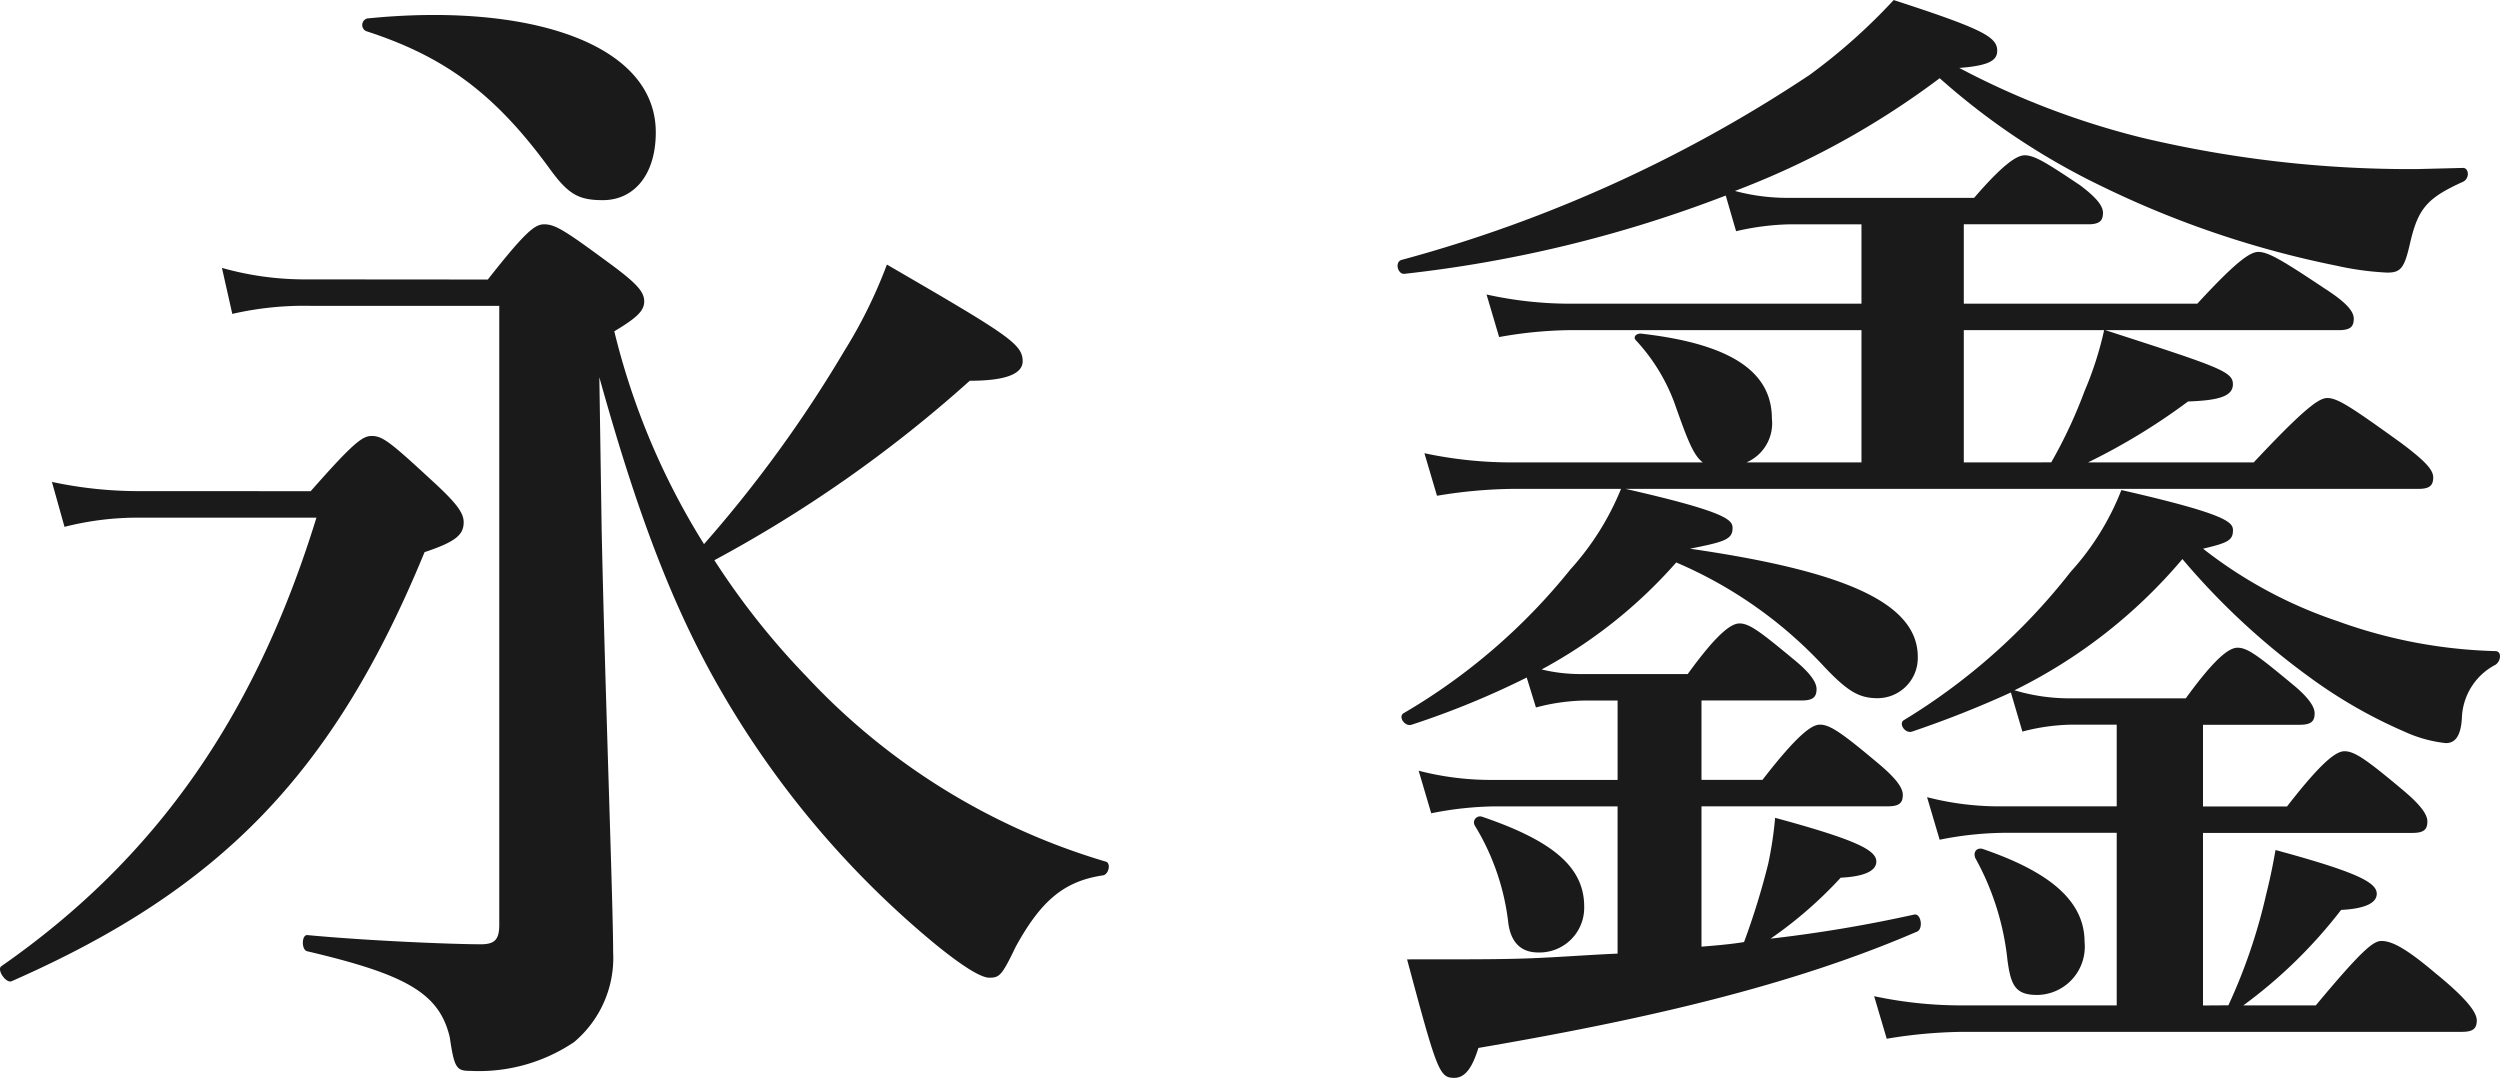
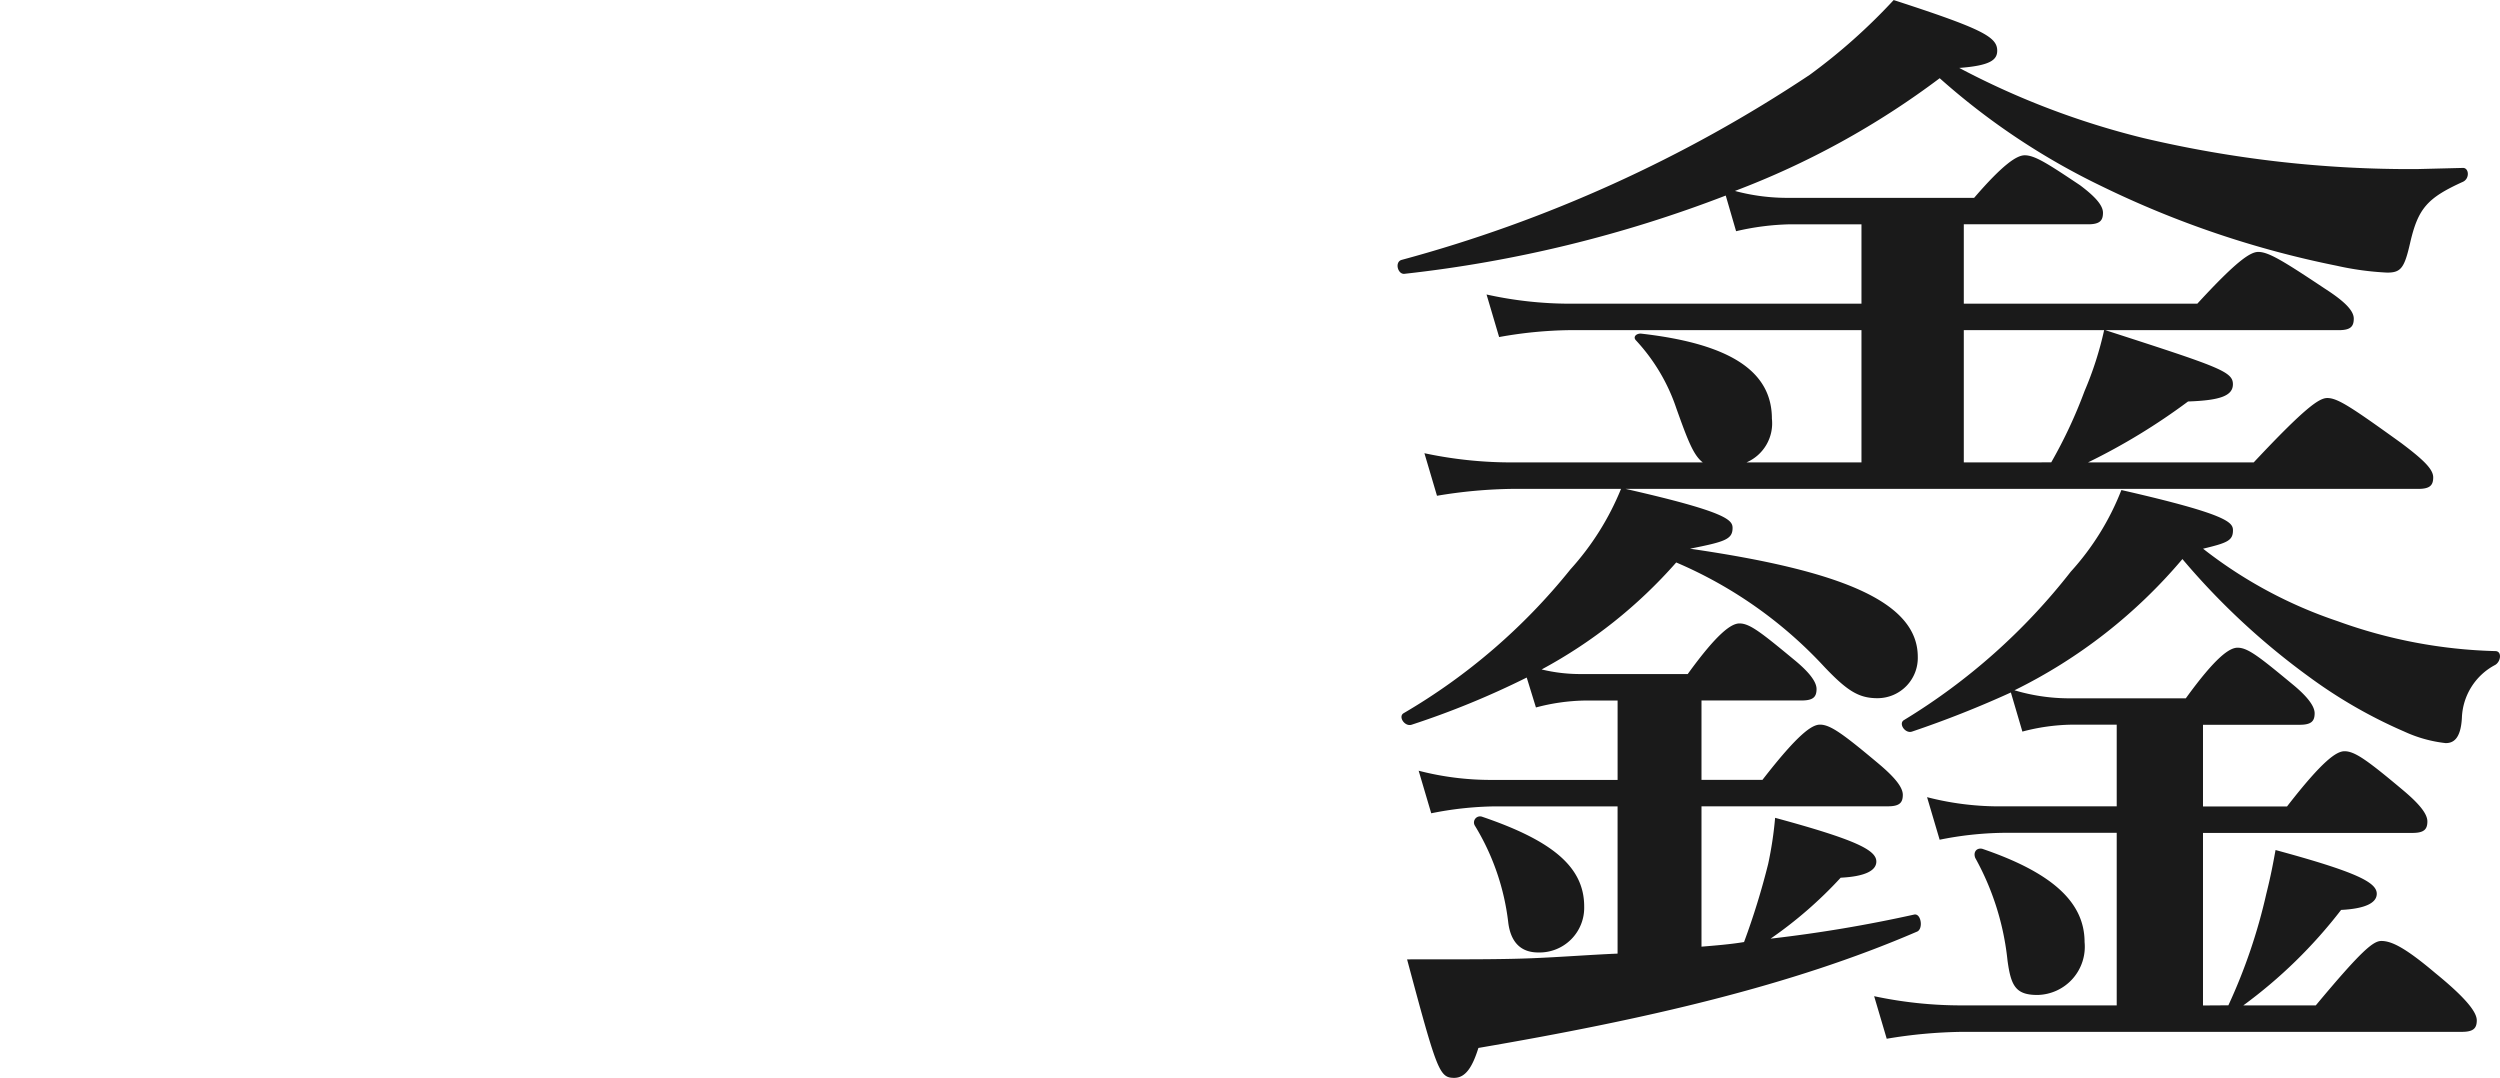
<svg xmlns="http://www.w3.org/2000/svg" width="139.081" height="59.964" viewBox="0 0 139.081 59.964">
  <g id="组_171" data-name="组 171" transform="translate(118.158 698.045)">
-     <path id="路径_985" data-name="路径 985" d="M-100.874-670.719c2.368-2.688,2.88-3.072,3.392-3.072.64,0,1.087.384,3.648,2.752,1.087,1.024,1.471,1.536,1.471,2.048,0,.7-.448,1.088-2.176,1.664-5.055,12.287-11.327,18.751-22.974,23.87-.32.128-.832-.64-.576-.832,8.64-6.015,14.143-13.951,17.535-24.958h-9.983a16.515,16.515,0,0,0-4.032.512l-.7-2.5a23.036,23.036,0,0,0,4.736.512Zm9.855-11.775c2.112-2.688,2.624-3.072,3.136-3.072.64,0,1.216.384,3.9,2.368,1.28.96,1.664,1.408,1.664,1.92s-.384.9-1.664,1.664a40.188,40.188,0,0,0,4.991,11.839,71.217,71.217,0,0,0,7.808-10.751,26.984,26.984,0,0,0,2.367-4.8c6.72,3.9,7.552,4.416,7.552,5.376,0,.639-.768,1.088-2.944,1.088a72.881,72.881,0,0,1-14.207,9.983,42.057,42.057,0,0,0,5.12,6.463,37.171,37.171,0,0,0,16.639,10.3c.32.064.192.7-.128.768-2.176.32-3.456,1.407-4.864,3.968-.768,1.6-.9,1.727-1.472,1.727-.512,0-1.664-.768-3.071-1.92a51.88,51.88,0,0,1-11.84-14.014c-2.751-4.736-4.735-10.112-6.783-17.471l.128,8.447c.192,9.087.64,20.862.64,23.55a6.12,6.12,0,0,1-2.176,4.992,9.479,9.479,0,0,1-5.76,1.6c-.768,0-.9-.128-1.151-1.856-.577-2.5-2.5-3.52-7.936-4.8-.32-.064-.32-.9,0-.9,3.392.32,8.064.512,9.663.512.768,0,1.024-.256,1.024-1.088v-34.429h-10.5a17.843,17.843,0,0,0-4.352.448l-.576-2.56a16.908,16.908,0,0,0,4.736.64Zm6.4-4.416c-1.344,0-1.92-.319-2.944-1.728-3.072-4.223-5.888-6.271-10.239-7.679a.38.38,0,0,1,.064-.7c8.895-.9,16.063,1.344,16.063,6.335C-81.675-688.317-82.891-686.91-84.619-686.91Z" fill="#1a1a1a" />
    <path id="路径_986" data-name="路径 986" d="M-8.907-681.15H4.084c2.176-2.368,2.943-2.88,3.392-2.88.575,0,1.407.512,3.712,2.048,1.087.7,1.6,1.216,1.6,1.664s-.192.64-.832.64H-1.036c6.336,2.048,7.1,2.3,7.1,3.008,0,.64-.7.9-2.495.96A35,35,0,0,1-2-672.319H7.22c2.879-3.072,3.647-3.583,4.095-3.583.576,0,1.344.511,4.1,2.495,1.28.96,1.792,1.472,1.792,1.92s-.192.64-.832.64H-27.722c5.632,1.28,5.951,1.728,5.951,2.176,0,.64-.447.768-2.367,1.152,8.383,1.216,12.671,2.944,12.671,6.016a2.241,2.241,0,0,1-2.24,2.3c-1.024,0-1.664-.383-2.944-1.728a24.091,24.091,0,0,0-8.255-5.823,26.979,26.979,0,0,1-7.488,5.952,9.114,9.114,0,0,0,2.176.256h5.952c1.663-2.3,2.432-2.816,2.88-2.816.575,0,1.216.512,3.072,2.047.7.577,1.215,1.152,1.215,1.6s-.192.639-.832.639H-23.5v4.416h3.392c1.983-2.56,2.752-3.072,3.2-3.072.576,0,1.28.512,3.264,2.176.832.7,1.344,1.28,1.344,1.728s-.192.64-.832.64H-23.5v7.808c.768-.064,1.6-.129,2.368-.257a41.188,41.188,0,0,0,1.343-4.351,20.756,20.756,0,0,0,.385-2.56c4.479,1.216,5.631,1.792,5.631,2.432,0,.511-.64.832-1.984.9a23.221,23.221,0,0,1-3.9,3.391,77.471,77.471,0,0,0,8-1.343c.384-.064.512.832.128.96-6.976,3.007-15.039,4.863-24.382,6.463-.32,1.024-.7,1.664-1.344,1.664-.832,0-.96-.384-2.624-6.592,3.839,0,5.376,0,6.975-.064s3.2-.192,4.736-.256v-8.191h-6.848a18.95,18.95,0,0,0-3.519.384l-.7-2.368a16.043,16.043,0,0,0,3.968.512h7.1v-4.416h-1.856a11.233,11.233,0,0,0-2.687.385l-.513-1.665a47.251,47.251,0,0,1-6.4,2.624c-.384.128-.768-.448-.448-.64a33.69,33.69,0,0,0,9.279-8,15.2,15.2,0,0,0,2.816-4.48h-6.016a27.137,27.137,0,0,0-4.223.384l-.7-2.368a23.164,23.164,0,0,0,4.8.512h10.688c-.512-.384-.832-1.216-1.472-3.008a10.413,10.413,0,0,0-2.24-3.775c-.192-.192,0-.384.256-.384,5.119.576,7.3,2.175,7.3,4.736A2.365,2.365,0,0,1-21-672.319h6.4v-7.359H-30.858a23.5,23.5,0,0,0-3.9.384l-.7-2.368a21.492,21.492,0,0,0,4.607.512H-14.6v-4.416h-3.968a14.361,14.361,0,0,0-3.007.384l-.576-1.984a71.412,71.412,0,0,1-17.855,4.352c-.384.064-.576-.64-.192-.768a77.352,77.352,0,0,0,22.719-10.3,32.408,32.408,0,0,0,4.671-4.16c4.928,1.6,5.76,2.048,5.76,2.816,0,.512-.385.832-2.112.96a44.635,44.635,0,0,0,10.239,3.9,64.559,64.559,0,0,0,15.231,1.727l2.56-.064c.32,0,.383.577,0,.768-1.984.9-2.5,1.472-2.944,3.392-.32,1.408-.512,1.664-1.28,1.664a16.378,16.378,0,0,1-2.816-.384,54.087,54.087,0,0,1-13.055-4.416,38.871,38.871,0,0,1-9.023-6.015,46.028,46.028,0,0,1-11.392,6.272,11.219,11.219,0,0,0,3.072.383H-8.332c1.6-1.856,2.369-2.367,2.816-2.367.577,0,1.344.511,3.072,1.663.768.576,1.28,1.088,1.28,1.536s-.192.64-.832.64H-8.907Zm-21.119,33.533a2.487,2.487,0,0,1-2.559,2.56c-1.024,0-1.537-.64-1.665-1.664A13.272,13.272,0,0,0-36.1-652.1a.339.339,0,0,1,.384-.512C-31.753-651.264-30.026-649.792-30.026-647.617Zm35.838,5.5a30.916,30.916,0,0,0,2.111-6.207c.257-1.024.385-1.728.513-2.432,4.479,1.216,5.631,1.792,5.631,2.432,0,.511-.64.832-1.984.9a26.966,26.966,0,0,1-5.439,5.311h4.031c2.56-3.072,3.2-3.584,3.648-3.584.576,0,1.344.385,3.008,1.792,1.728,1.408,2.3,2.176,2.3,2.624s-.192.64-.832.64H-8.971a27.138,27.138,0,0,0-4.224.384l-.7-2.368a23.167,23.167,0,0,0,4.8.512H-.4v-9.6H-6.731a18.956,18.956,0,0,0-3.52.384l-.7-2.368a16.046,16.046,0,0,0,3.968.512H-.4v-4.544h-2.56a11.284,11.284,0,0,0-2.688.384l-.64-2.176a57.7,57.7,0,0,1-5.5,2.176c-.384.128-.768-.448-.448-.64a34.442,34.442,0,0,0,9.279-8.255A14.668,14.668,0,0,0-.14-670.783c5.888,1.344,6.207,1.792,6.207,2.24,0,.576-.319.7-1.663,1.024a25,25,0,0,0,7.487,4.032,27.712,27.712,0,0,0,8.768,1.664c.383,0,.32.575,0,.767a3.466,3.466,0,0,0-1.856,2.944c-.064,1.216-.512,1.408-.9,1.408a7.4,7.4,0,0,1-2.3-.64,27.043,27.043,0,0,1-5.248-3.008,39.908,39.908,0,0,1-7.1-6.591,28.9,28.9,0,0,1-9.343,7.3,10.664,10.664,0,0,0,2.944.447H3.444c1.664-2.3,2.431-2.816,2.88-2.816.575,0,1.216.513,3.072,2.048.7.576,1.215,1.153,1.215,1.6s-.192.64-.832.64H4.4v4.544H9.075c1.984-2.56,2.752-3.072,3.2-3.072.576,0,1.28.512,3.264,2.176.832.7,1.344,1.28,1.344,1.728s-.192.64-.832.64H4.4v9.6Zm-9.855-30.206a26.69,26.69,0,0,0,1.855-3.968A19.062,19.062,0,0,0-1.1-679.678H-8.907v7.359Zm1.855,26.686a2.684,2.684,0,0,1-2.624,2.944c-1.215,0-1.472-.512-1.664-1.92a14.913,14.913,0,0,0-1.792-5.7c-.128-.32.065-.576.385-.512C-3.916-649.472-2.188-647.809-2.188-645.633Z" fill="#1a1a1a" />
  </g>
</svg>